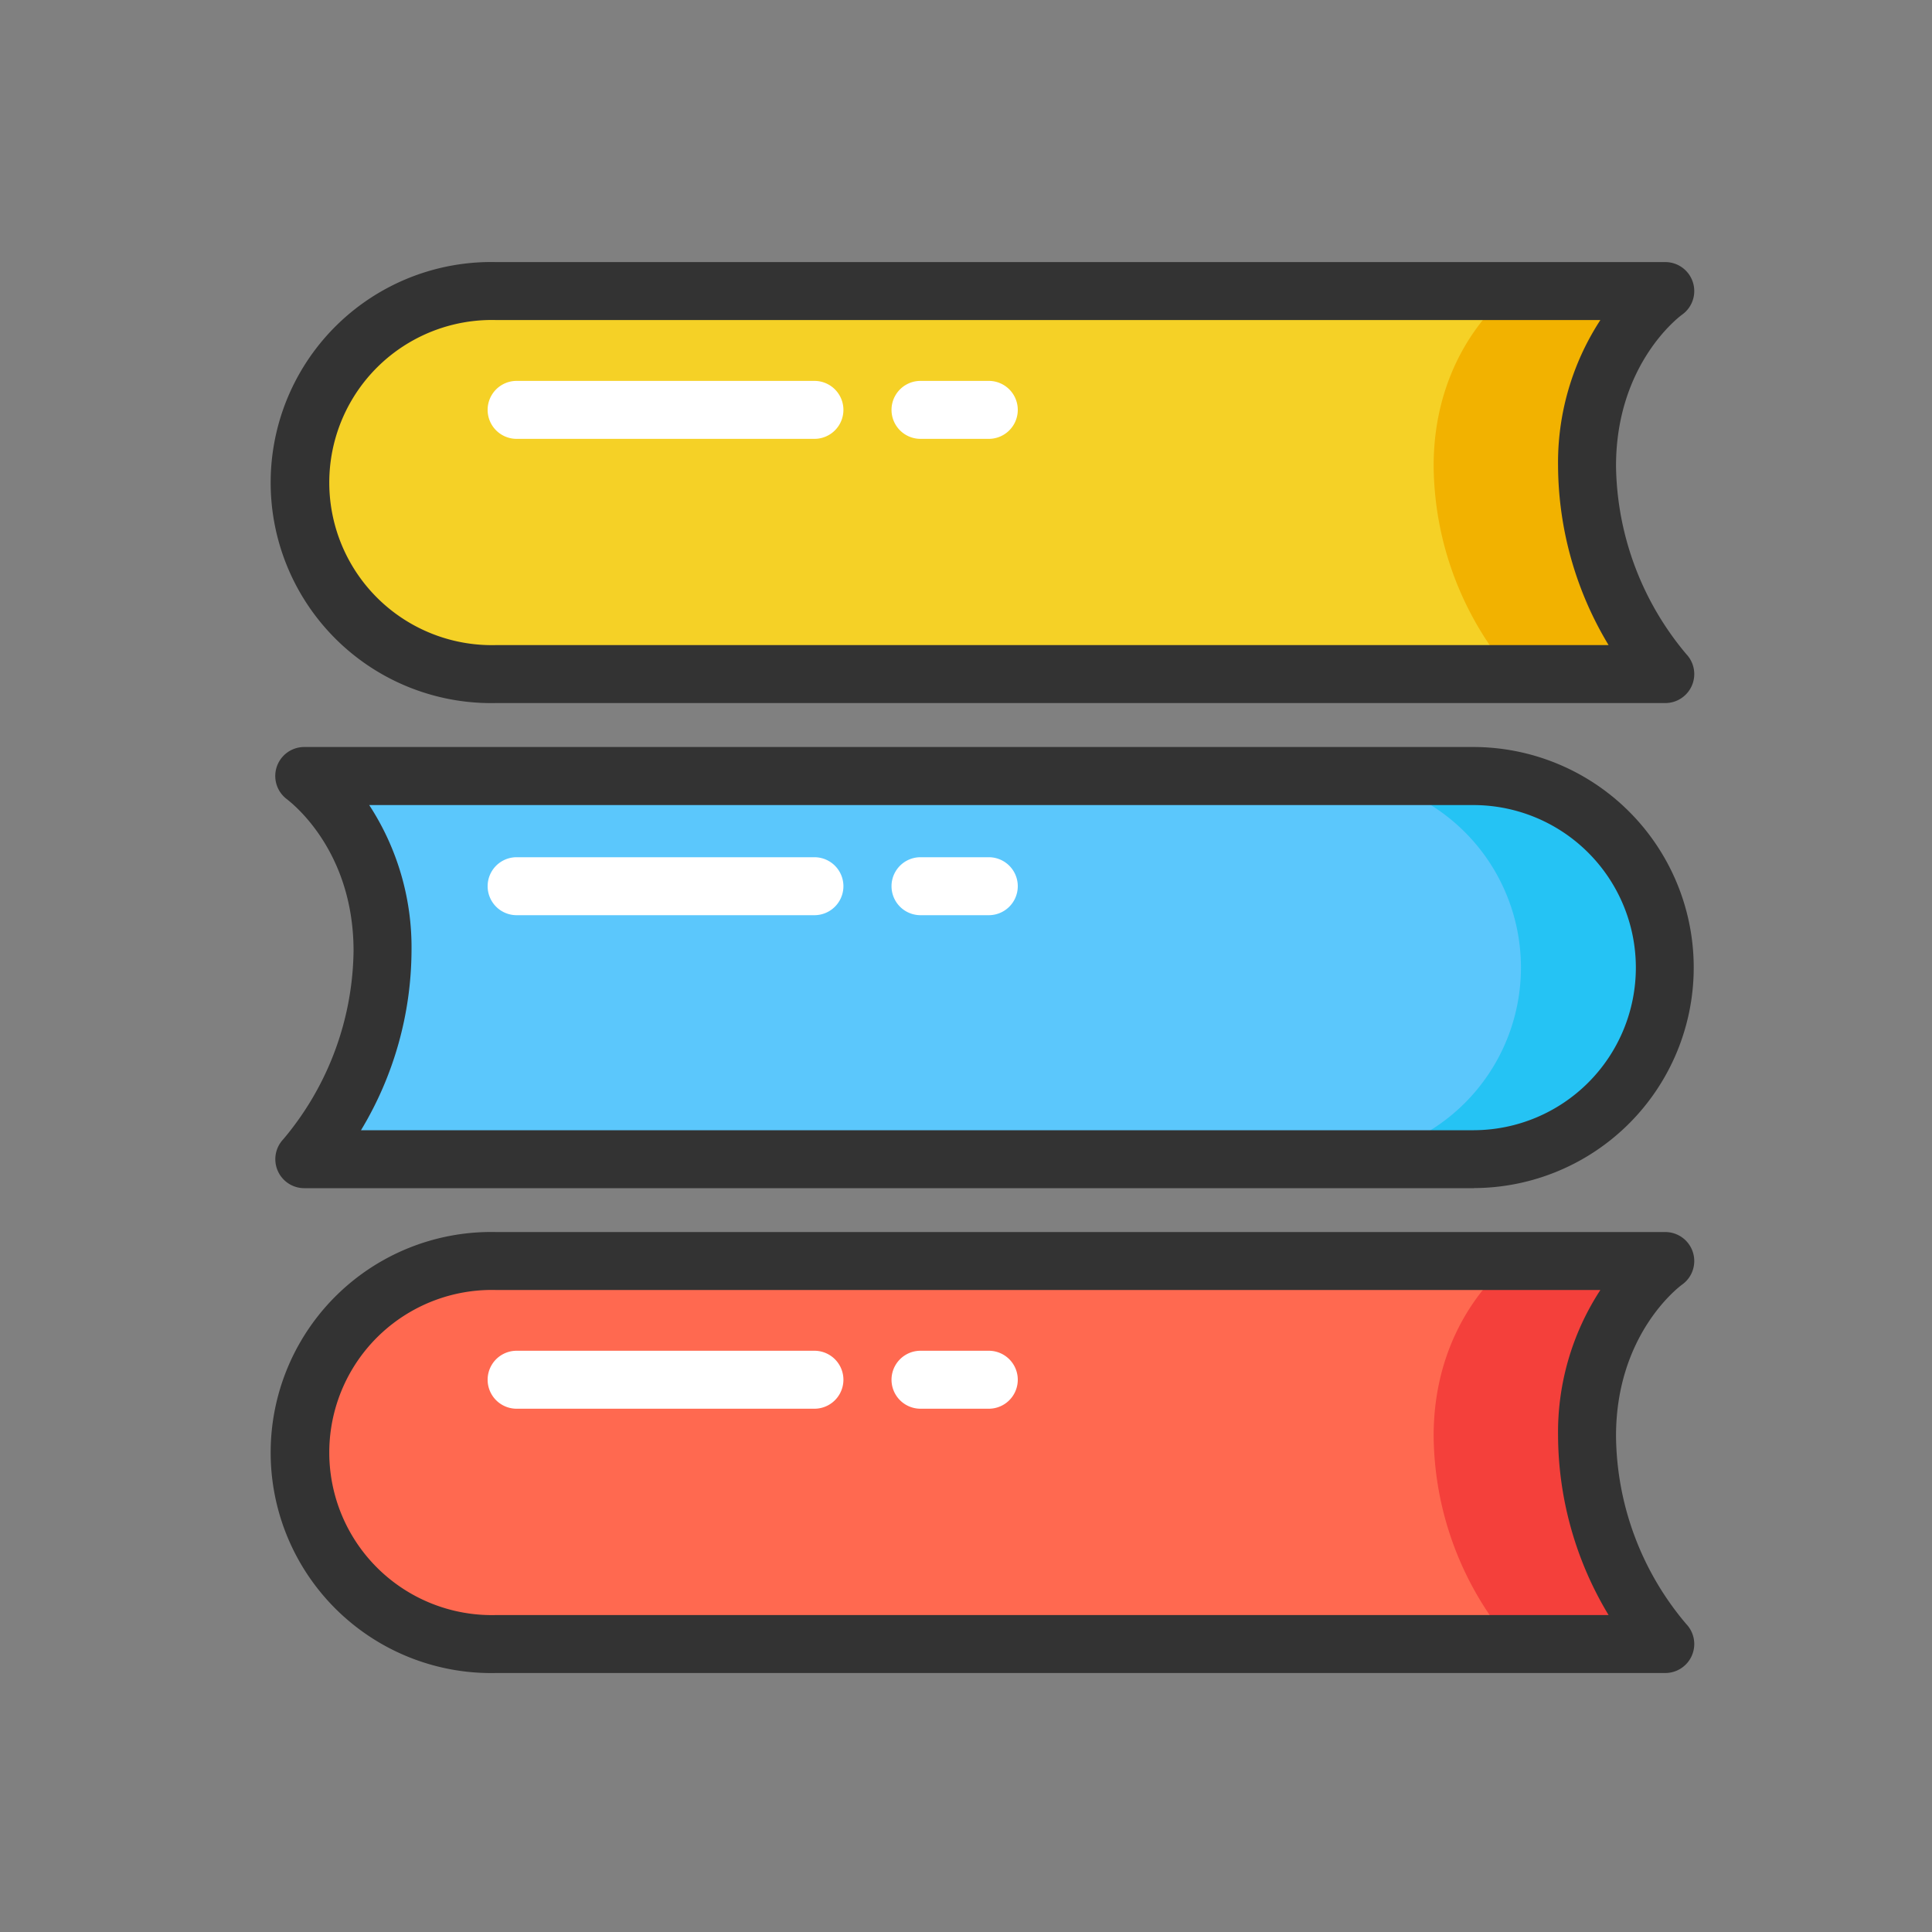
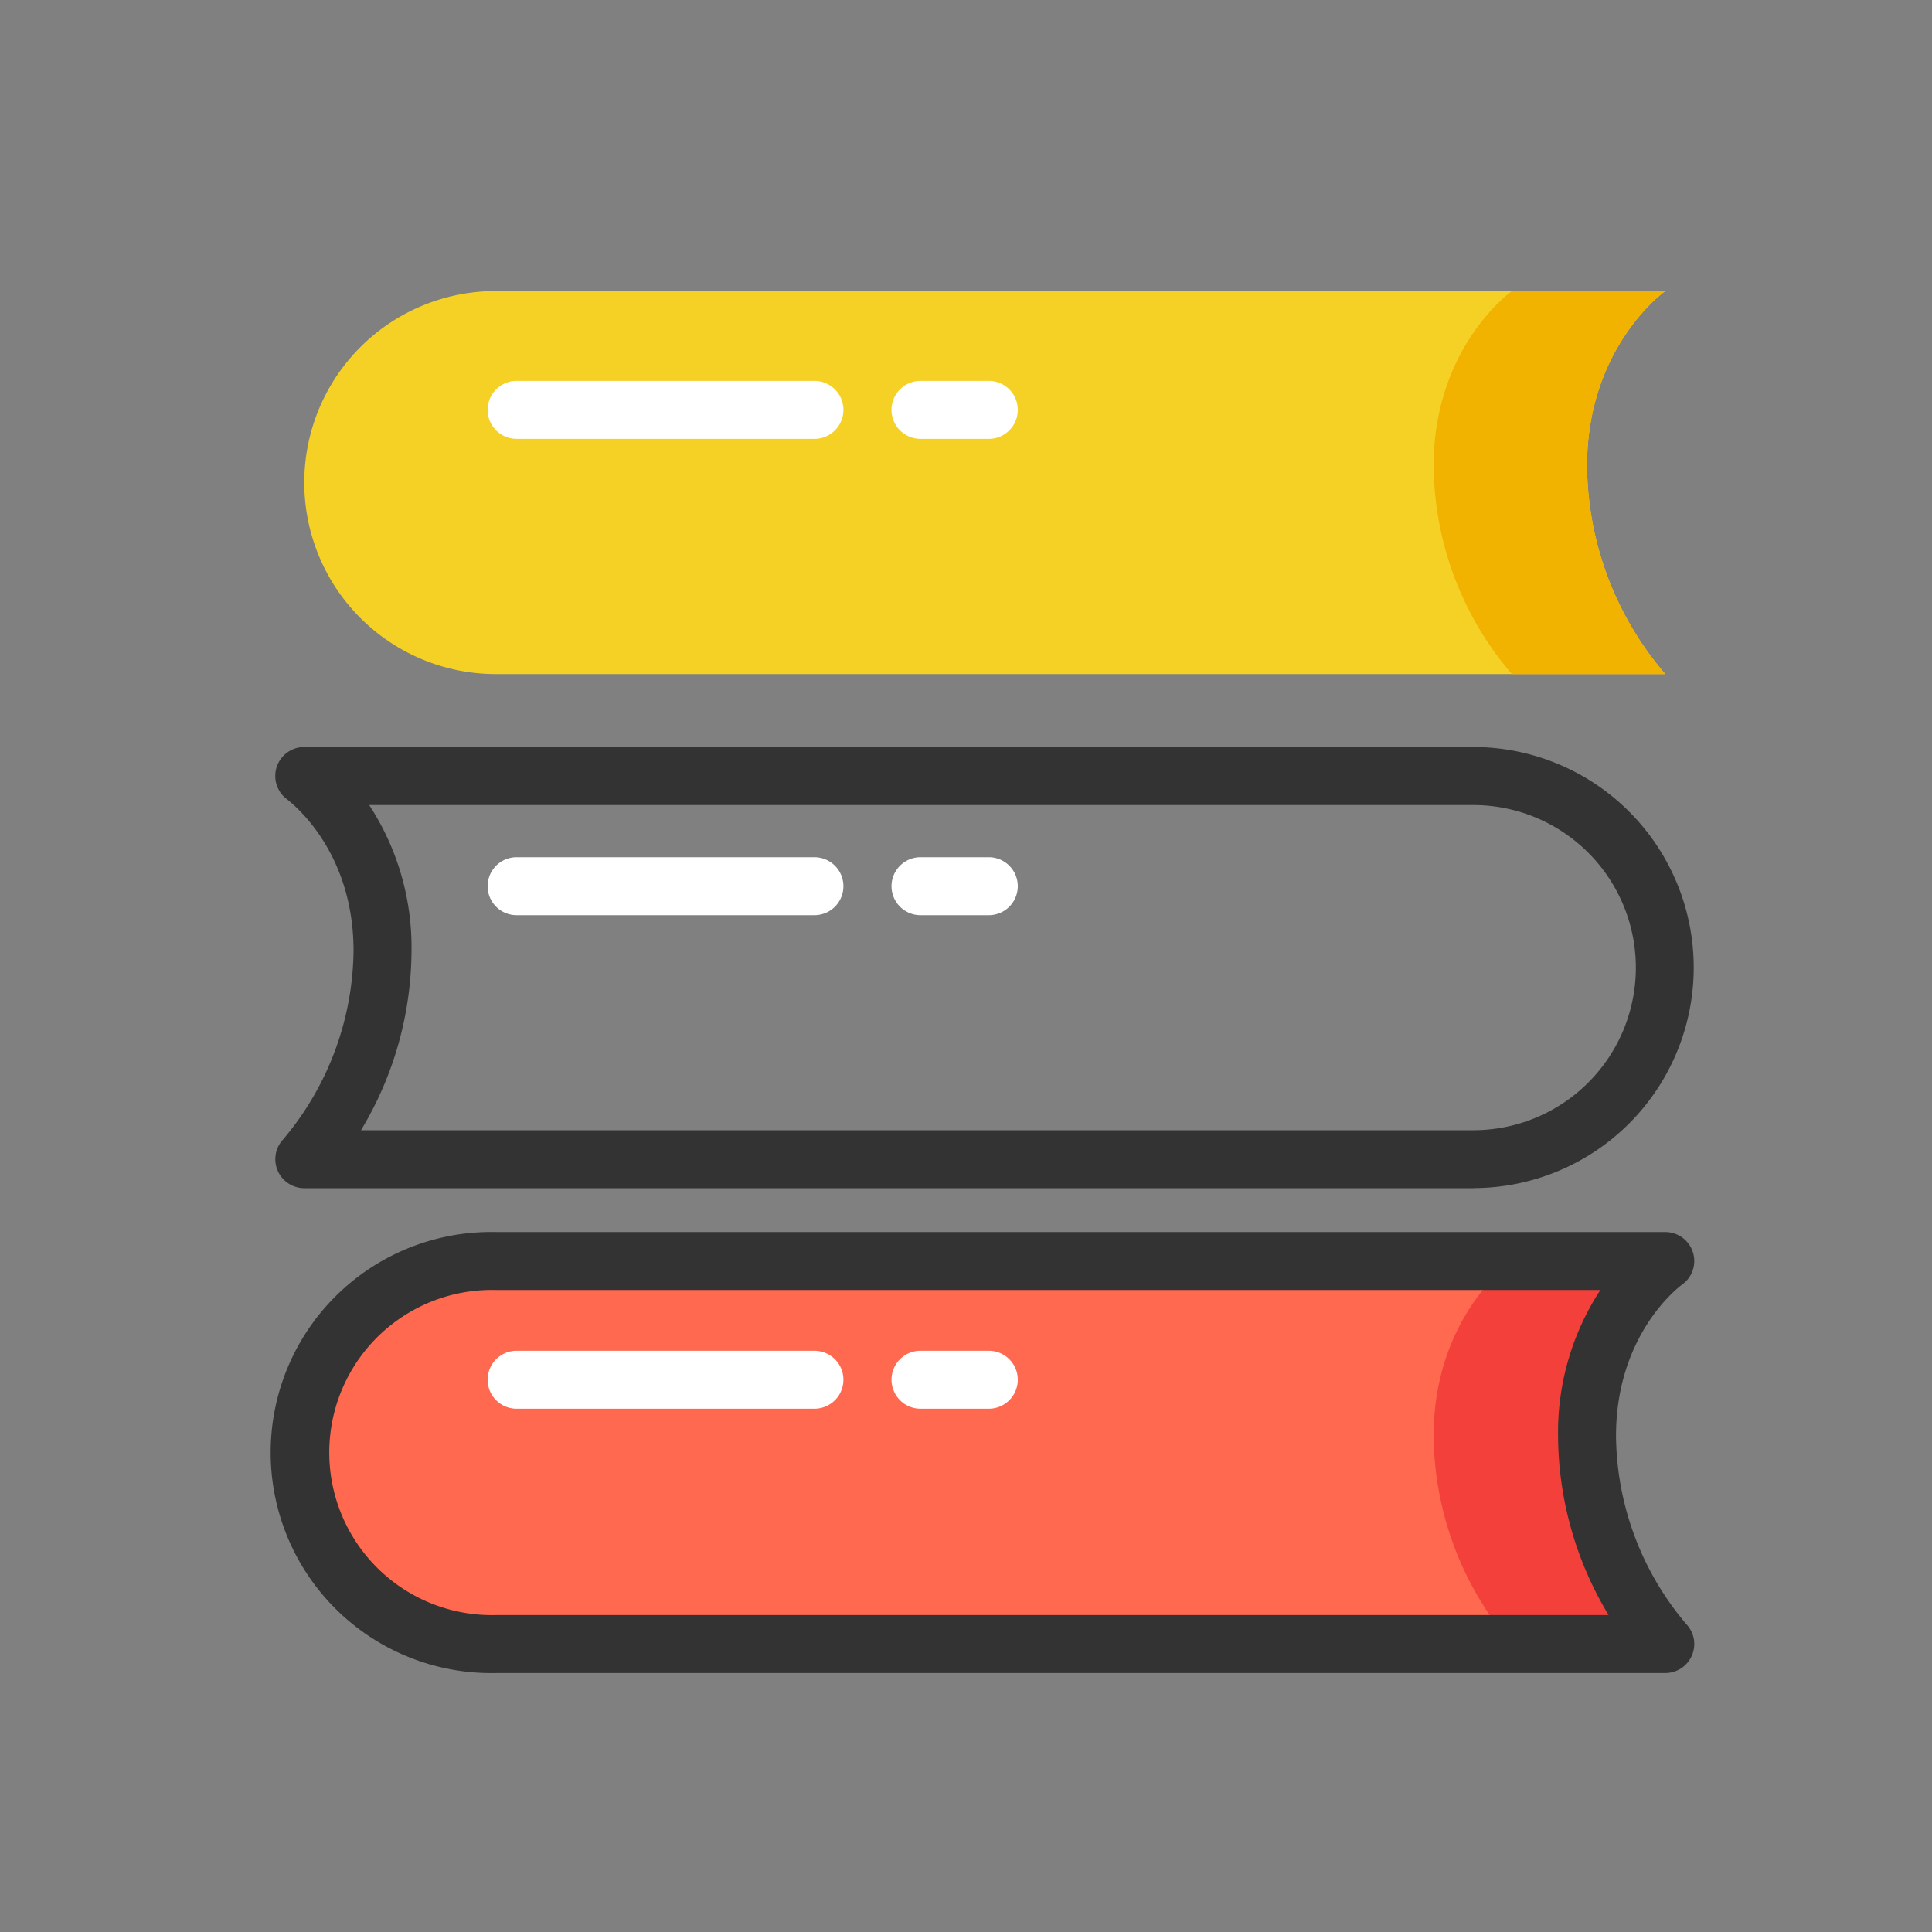
<svg xmlns="http://www.w3.org/2000/svg" t="1748580469342" class="icon" viewBox="0 0 1024 1024" version="1.1" p-id="17057" width="200" height="200">
  <rect x="0" y="0" width="1024" height="1024" fill="#808080" stroke="none" />
  <path d="M262.81 357.274h619.827a171.418 171.418 0 0 1-41.472-110.285c0-63.437 41.472-92.723 41.472-92.723H262.81A101.478 101.478 0 0 0 161.28 256a101.53 101.53 0 0 0 101.53 101.274z" fill="#F5D126" p-id="17058" />
  <path d="M882.637 154.266h-81.306s-41.472 29.286-41.472 92.723a171.418 171.418 0 0 0 41.472 110.285h81.306a171.418 171.418 0 0 1-41.472-110.285c0-63.437 41.472-92.723 41.472-92.723z" fill="#F2B200" p-id="17059" />
  <path d="M262.81 871.373h619.827a171.418 171.418 0 0 1-41.472-110.285c0-63.437 41.472-92.723 41.472-92.723H262.81a101.478 101.478 0 0 0-101.53 101.478 101.53 101.53 0 0 0 101.53 101.53z" fill="#FF6950" p-id="17060" />
  <path d="M882.637 668.365h-81.306s-41.472 29.286-41.472 92.723a171.418 171.418 0 0 0 41.472 110.285h81.306a171.418 171.418 0 0 1-41.472-110.285c0-63.437 41.472-92.723 41.472-92.723z" fill="#F4403B" p-id="17061" />
-   <path d="M882.637 372.634H262.81a116.89 116.89 0 1 1 0-233.728h619.827a15.36 15.36 0 0 1 8.858 27.904c-1.331 0.973-34.97 26.061-34.97 80.179a157.901 157.901 0 0 0 37.274 99.738 15.36 15.36 0 0 1-11.162 25.907zM262.81 169.626a86.17 86.17 0 1 0 0 172.288h589.773a185.395 185.395 0 0 1-26.778-94.925 138.24 138.24 0 0 1 22.426-77.363z" fill="#333333" p-id="17062" />
-   <path d="M781.158 614.4H161.28a171.674 171.674 0 0 0 41.472-110.336c0-63.437-41.472-92.723-41.472-92.723h619.878a101.478 101.478 0 0 1 101.478 101.53A101.478 101.478 0 0 1 781.158 614.4z" fill="#5BC7FC" p-id="17063" />
-   <path d="M781.107 411.29h-76.186a101.53 101.53 0 0 1 0 203.059h76.186a101.53 101.53 0 0 0 0-203.059z" fill="#25C3F4" p-id="17064" />
  <path d="M781.158 629.76H161.28a15.36 15.36 0 0 1-11.11-25.958 157.798 157.798 0 0 0 37.222-99.789c0-54.118-33.792-79.053-35.072-80.23a15.36 15.36 0 0 1 8.96-27.853h619.878a116.89 116.89 0 0 1 0 233.779z m-589.824-30.72h589.824a86.17 86.17 0 0 0 0-172.339H195.686a137.933 137.933 0 0 1 22.426 77.312A185.6 185.6 0 0 1 191.334 599.04zM882.637 886.733H262.81a116.89 116.89 0 1 1 0-233.728h619.827a15.36 15.36 0 0 1 8.858 27.904c-1.331 0.973-34.97 26.061-34.97 80.179a156.109 156.109 0 0 0 37.222 99.686 15.36 15.36 0 0 1-11.11 25.958zM262.81 683.725a86.17 86.17 0 1 0 0 172.288h589.773a185.395 185.395 0 0 1-26.778-94.925 137.933 137.933 0 0 1 22.426-77.363z" fill="#333333" p-id="17065" />
  <path d="M524.083 232.602h-36.198a15.36 15.36 0 0 1 0-30.72h36.198a15.36 15.36 0 0 1 0 30.72zM431.667 232.602H273.818a15.36 15.36 0 0 1 0-30.72h157.85a15.36 15.36 0 0 1 0 30.72zM524.083 485.069h-36.198a15.36 15.36 0 0 1 0-30.72h36.198a15.36 15.36 0 0 1 0 30.72zM431.667 485.069H273.818a15.36 15.36 0 0 1 0-30.72h157.85a15.36 15.36 0 0 1 0 30.72zM524.083 746.65h-36.198a15.36 15.36 0 1 1 0-30.72h36.198a15.36 15.36 0 0 1 0 30.72zM431.667 746.65H273.818a15.36 15.36 0 1 1 0-30.72h157.85a15.36 15.36 0 0 1 0 30.72z" fill="#FFFFFF" p-id="17066" />
</svg>